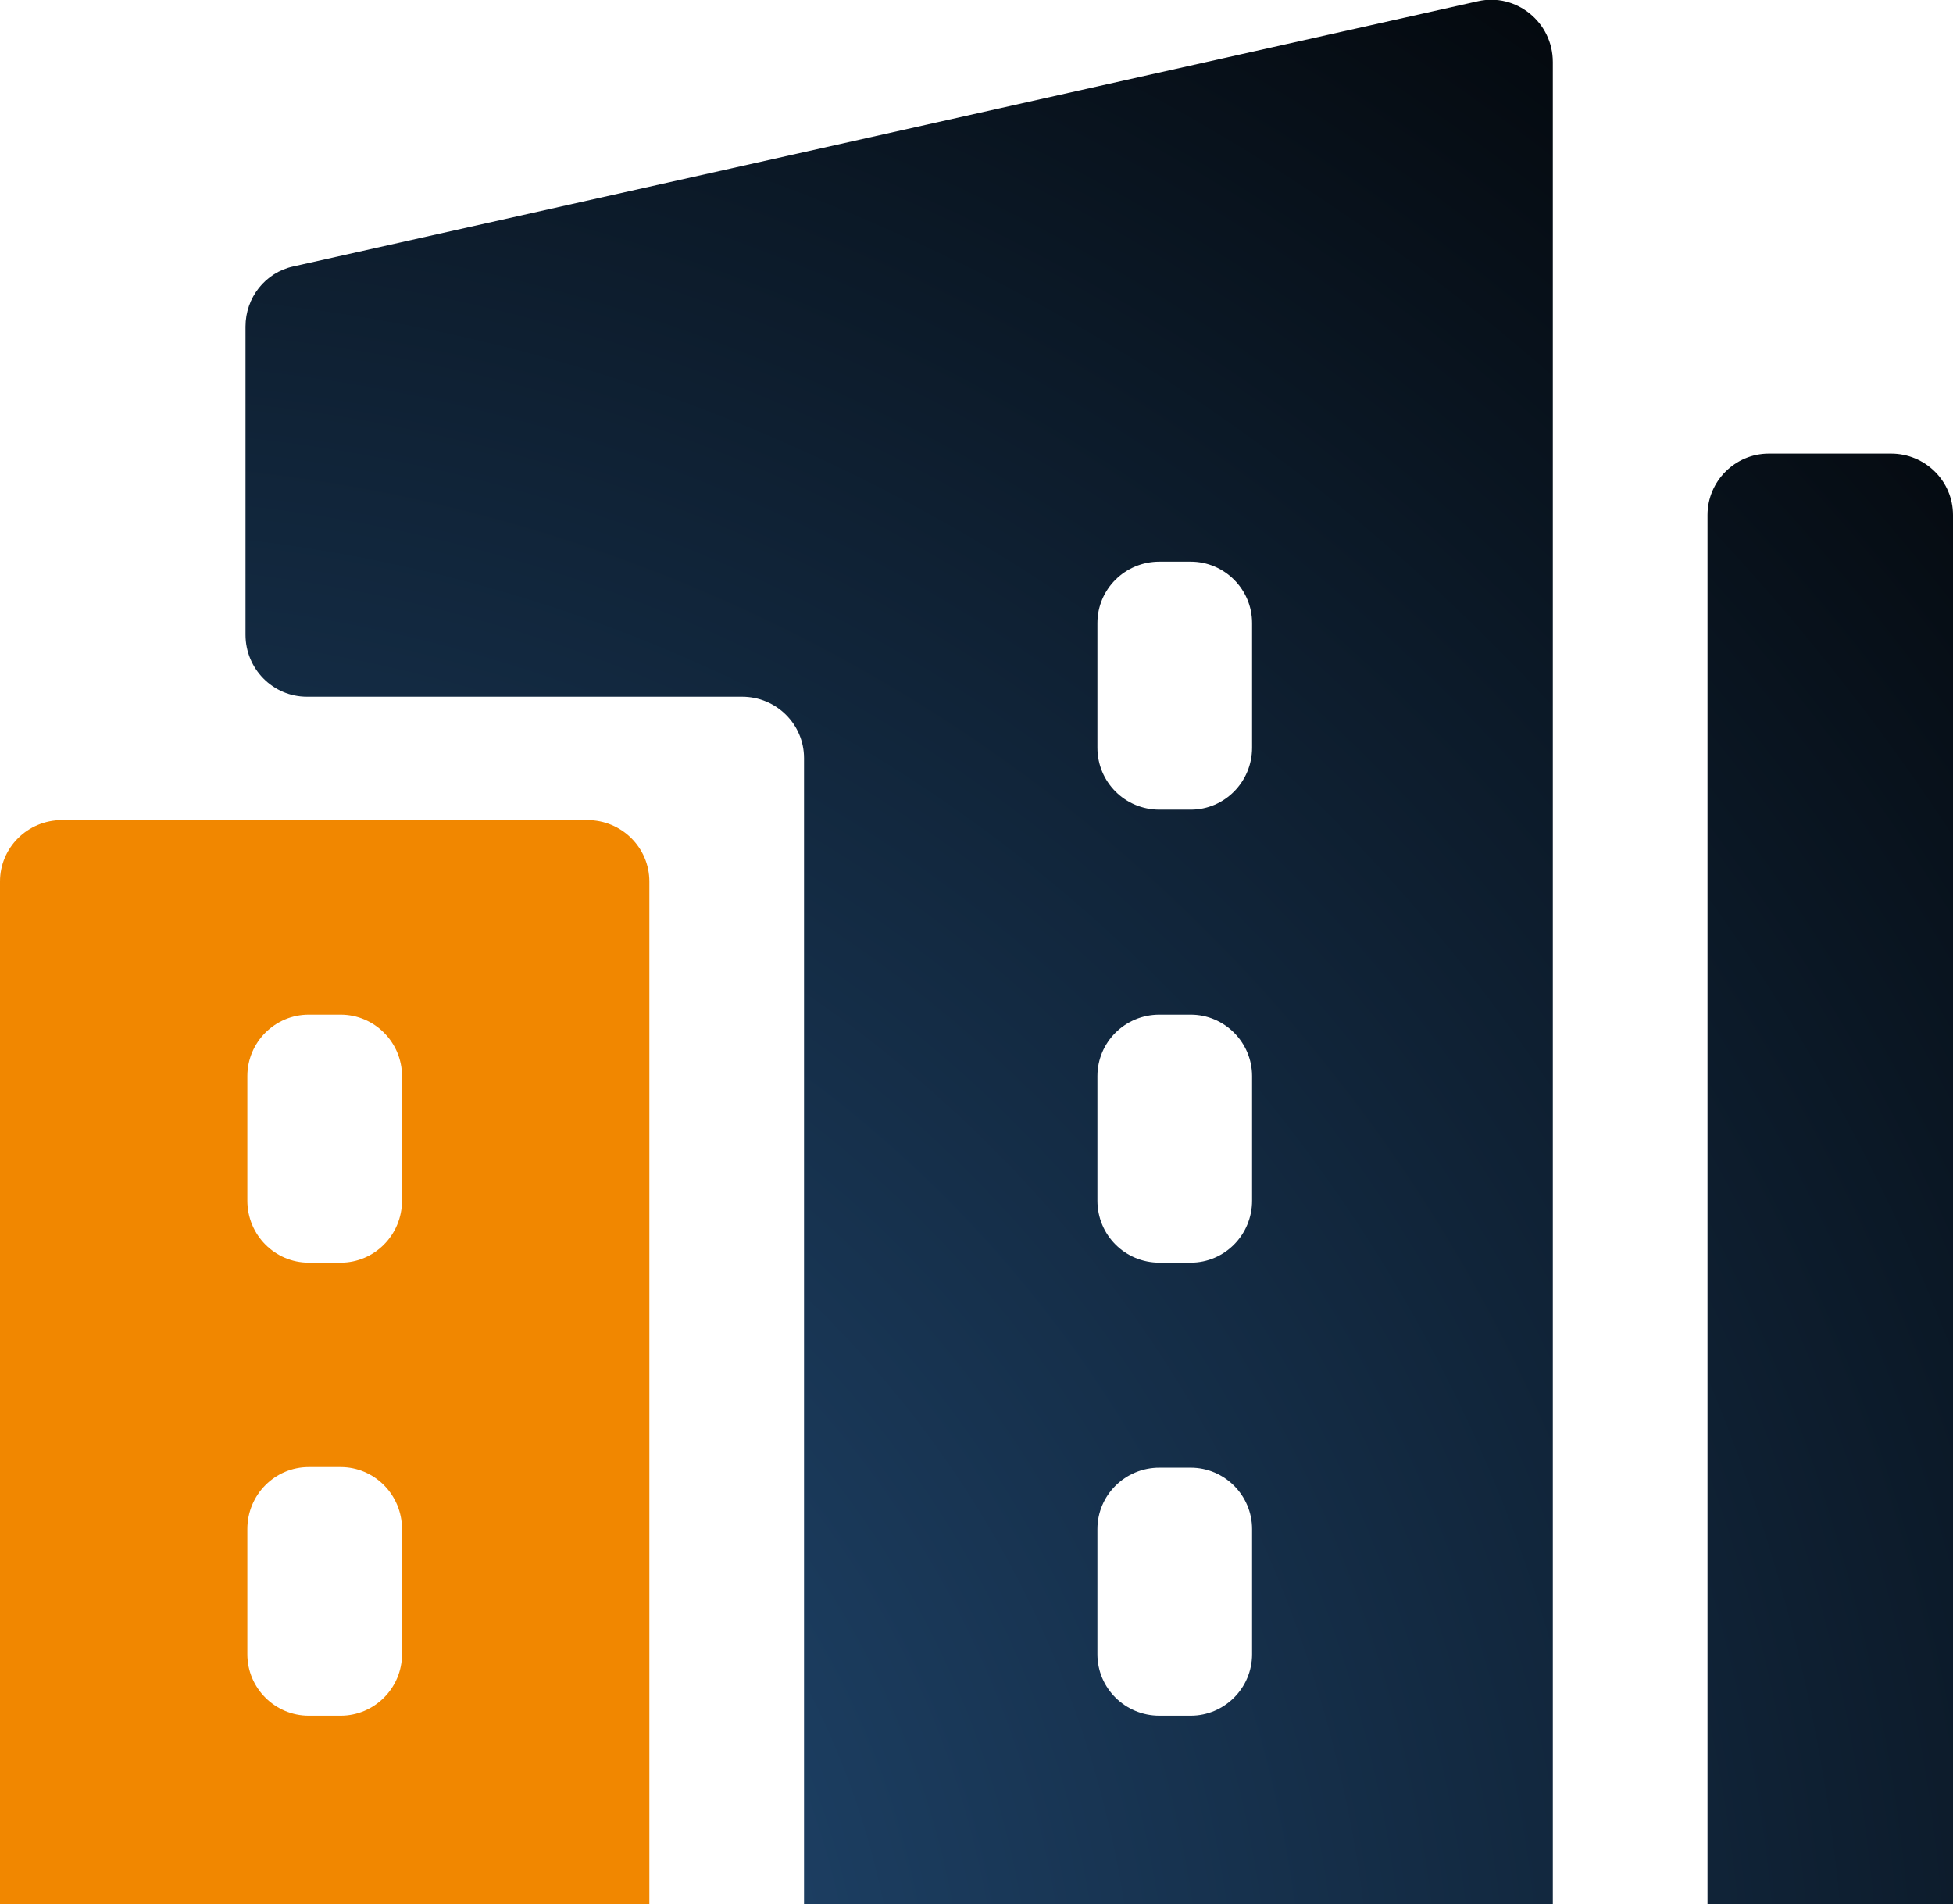
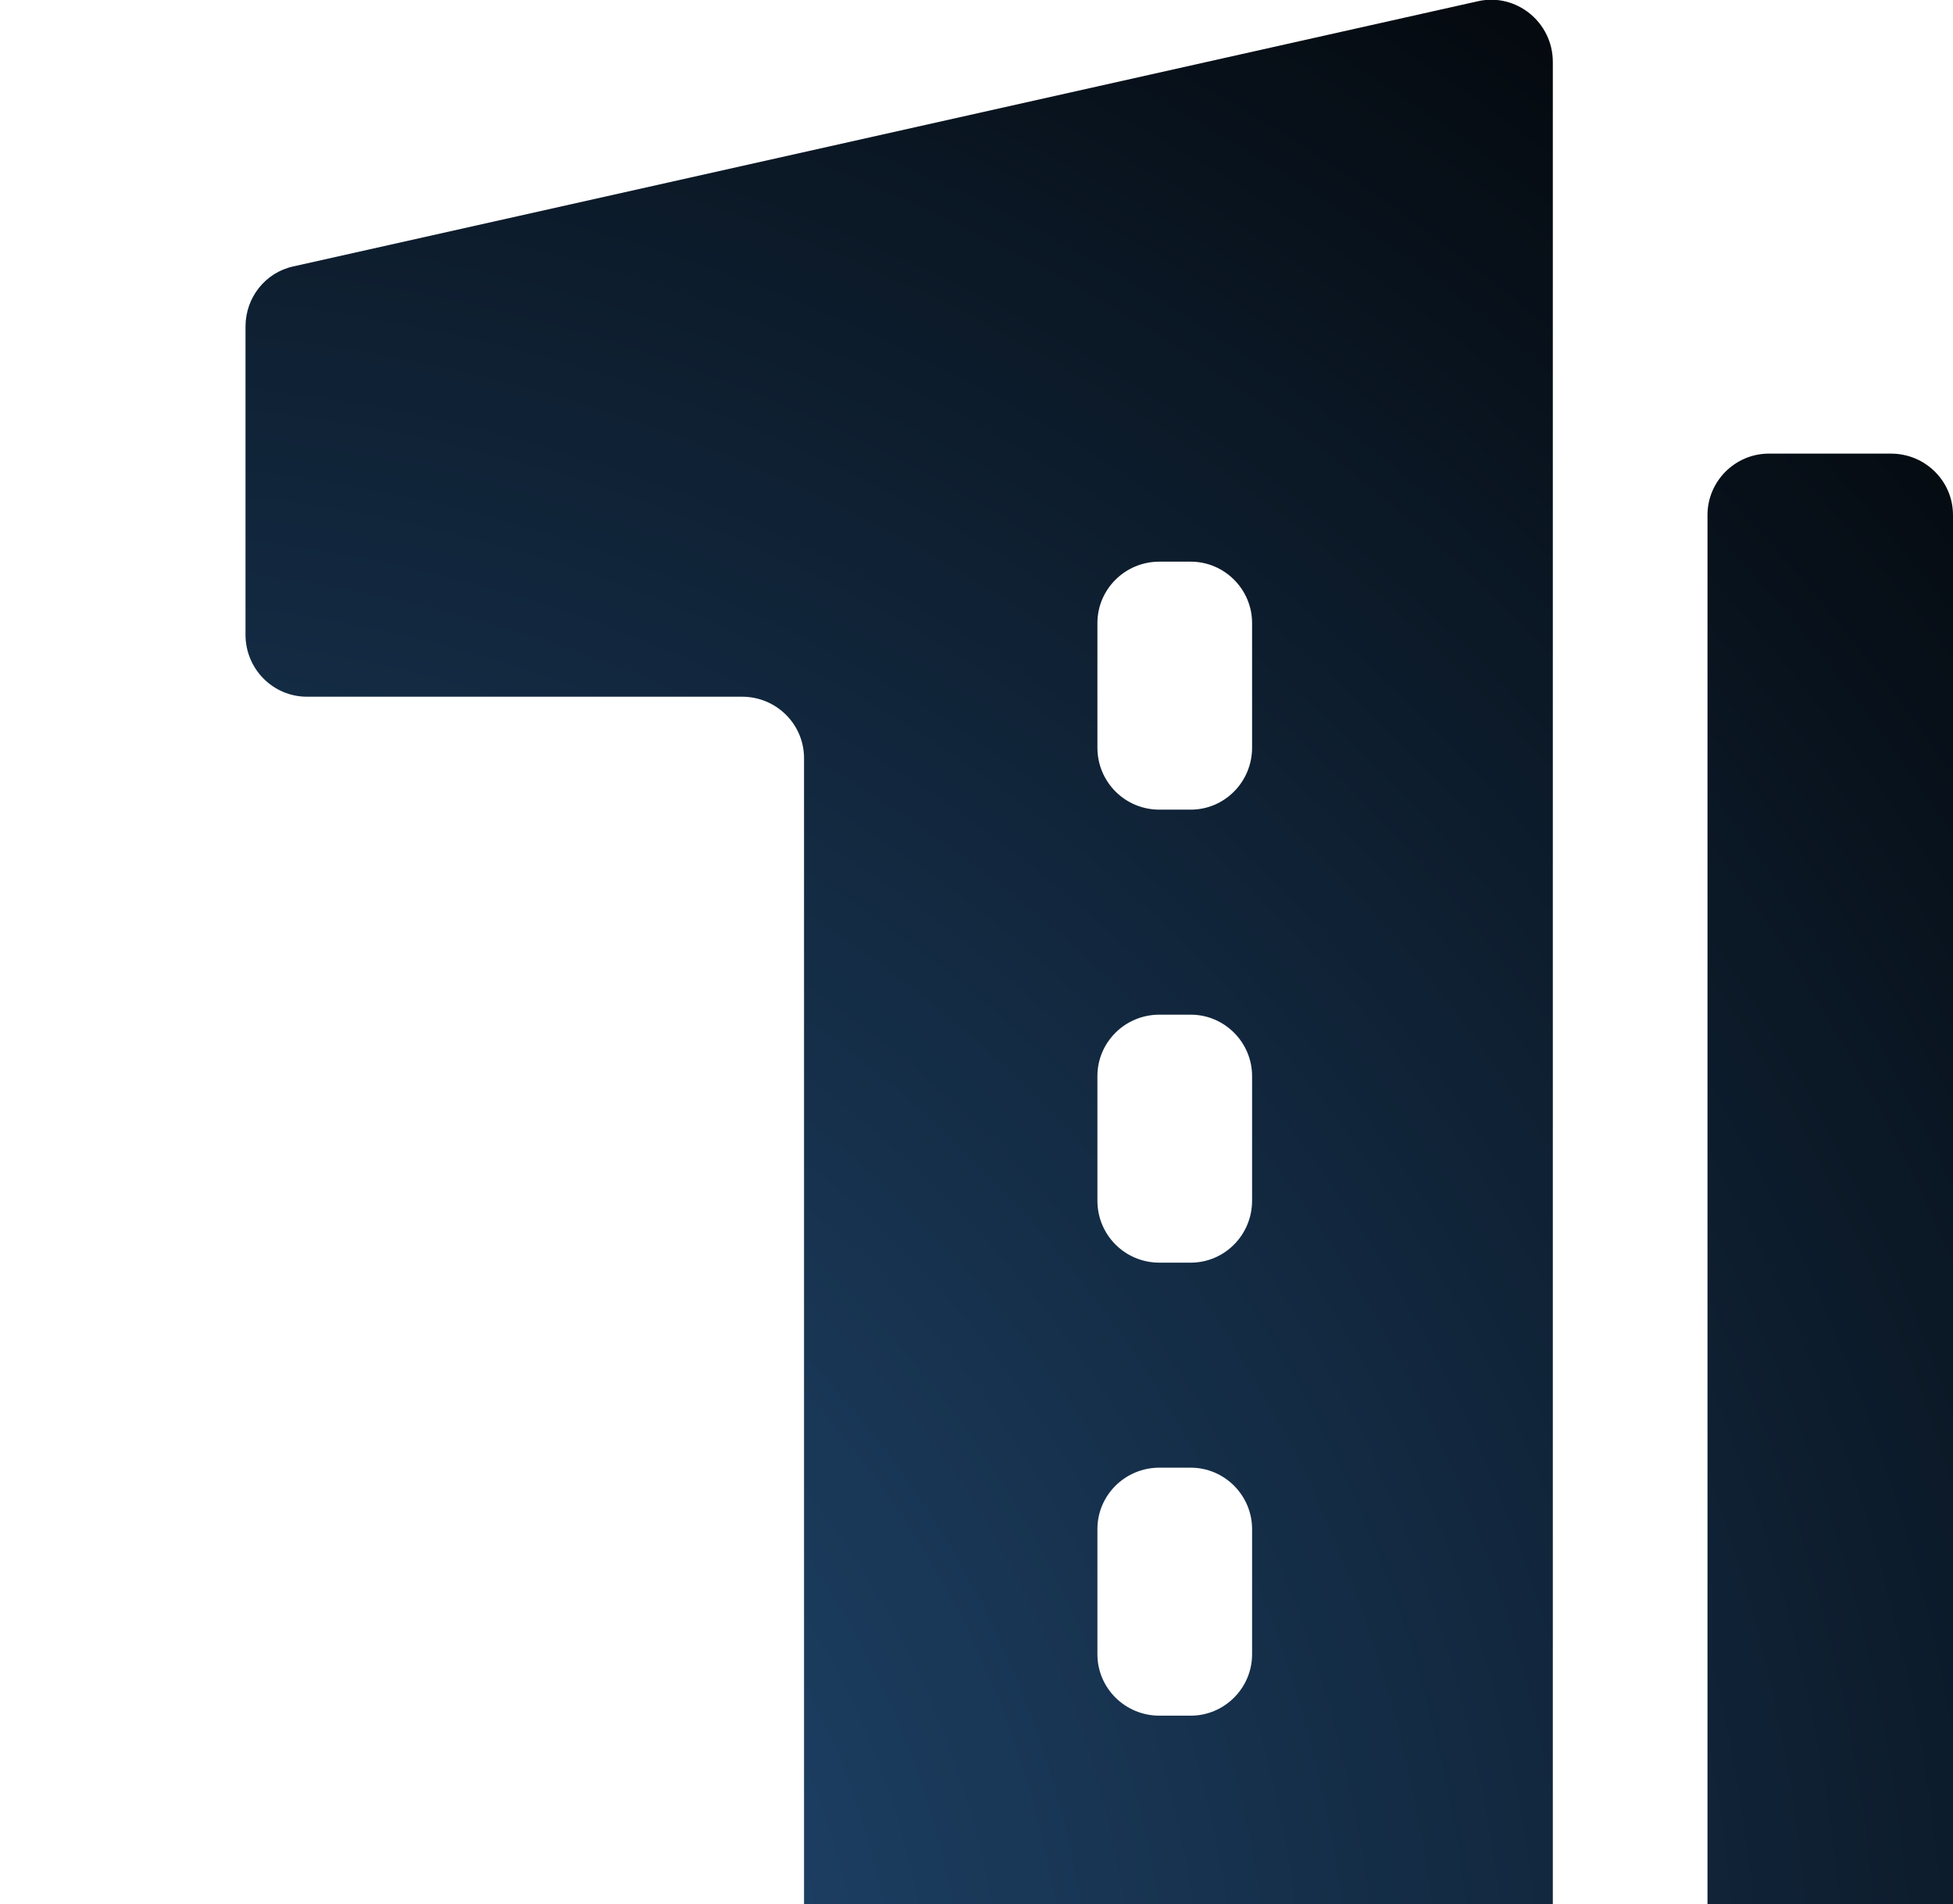
<svg xmlns="http://www.w3.org/2000/svg" id="Laag_1" data-name="Laag 1" viewBox="0 0 31.82 31.02">
  <defs>
    <style>
      .cls-1 {
        fill: url(#Naamloos_verloop_6);
      }

      .cls-2 {
        fill: #f18700;
      }
    </style>
    <radialGradient id="Naamloos_verloop_6" data-name="Naamloos verloop 6" cx="1.17" cy="33.71" fx="1.17" fy="33.71" r="46.29" gradientUnits="userSpaceOnUse">
      <stop offset="0" stop-color="#265484" />
      <stop offset="1" stop-color="#000" />
    </radialGradient>
  </defs>
-   <path class="cls-1" d="m30.81,7.39h-1.99c-.55,0-1,.45-1,1v22.63h4V8.39c0-.55-.45-1-1.01-1ZM24.08.02L4.78,4.34c-.46.1-.78.51-.78.98v5.02c0,.56.45,1.01,1,1.01h7.09c.56,0,1.01.45,1.01,1v18.67h12.2V1.01c0-.65-.6-1.13-1.22-.99Zm-3.68,26.93c0,.55-.45,1-1,1h-.51c-.56,0-1.01-.45-1.01-1v-2.04c0-.55.45-1,1.01-1h.51c.55,0,1,.45,1,1v2.04Zm0-7.39c0,.56-.45,1.01-1,1.01h-.51c-.56,0-1.01-.45-1.01-1.01v-2.03c0-.55.45-1,1.01-1h.51c.55,0,1,.45,1,1v2.03Zm0-7.38c0,.56-.45,1.01-1,1.01h-.51c-.56,0-1.01-.45-1.01-1.01v-2.03c0-.55.45-1,1.01-1h.51c.55,0,1,.45,1,1v2.03Z" />
-   <path class="cls-2" d="m9.57,13.36H1.01c-.56,0-1.01.45-1.01,1v16.66h10.58V14.36c0-.55-.45-1-1.01-1Zm-3.02,13.59c0,.55-.45,1-1,1h-.52c-.55,0-1-.45-1-1v-2.04c0-.56.45-1.01,1-1.01h.52c.55,0,1,.45,1,1.01v2.04Zm0-7.39c0,.56-.45,1.01-1,1.01h-.52c-.55,0-1-.45-1-1.01v-2.03c0-.55.45-1,1-1h.52c.55,0,1,.45,1,1v2.03Z" />
+   <path class="cls-1" d="m30.81,7.39h-1.99c-.55,0-1,.45-1,1v22.63h4V8.39c0-.55-.45-1-1.01-1ZM24.08.02L4.78,4.34c-.46.1-.78.51-.78.98v5.02c0,.56.45,1.01,1,1.01h7.09c.56,0,1.01.45,1.01,1v18.67h12.2V1.01c0-.65-.6-1.13-1.22-.99m-3.68,26.93c0,.55-.45,1-1,1h-.51c-.56,0-1.01-.45-1.01-1v-2.04c0-.55.45-1,1.01-1h.51c.55,0,1,.45,1,1v2.04Zm0-7.39c0,.56-.45,1.01-1,1.01h-.51c-.56,0-1.01-.45-1.01-1.01v-2.03c0-.55.45-1,1.01-1h.51c.55,0,1,.45,1,1v2.03Zm0-7.38c0,.56-.45,1.01-1,1.01h-.51c-.56,0-1.01-.45-1.01-1.01v-2.03c0-.55.45-1,1.01-1h.51c.55,0,1,.45,1,1v2.03Z" />
</svg>